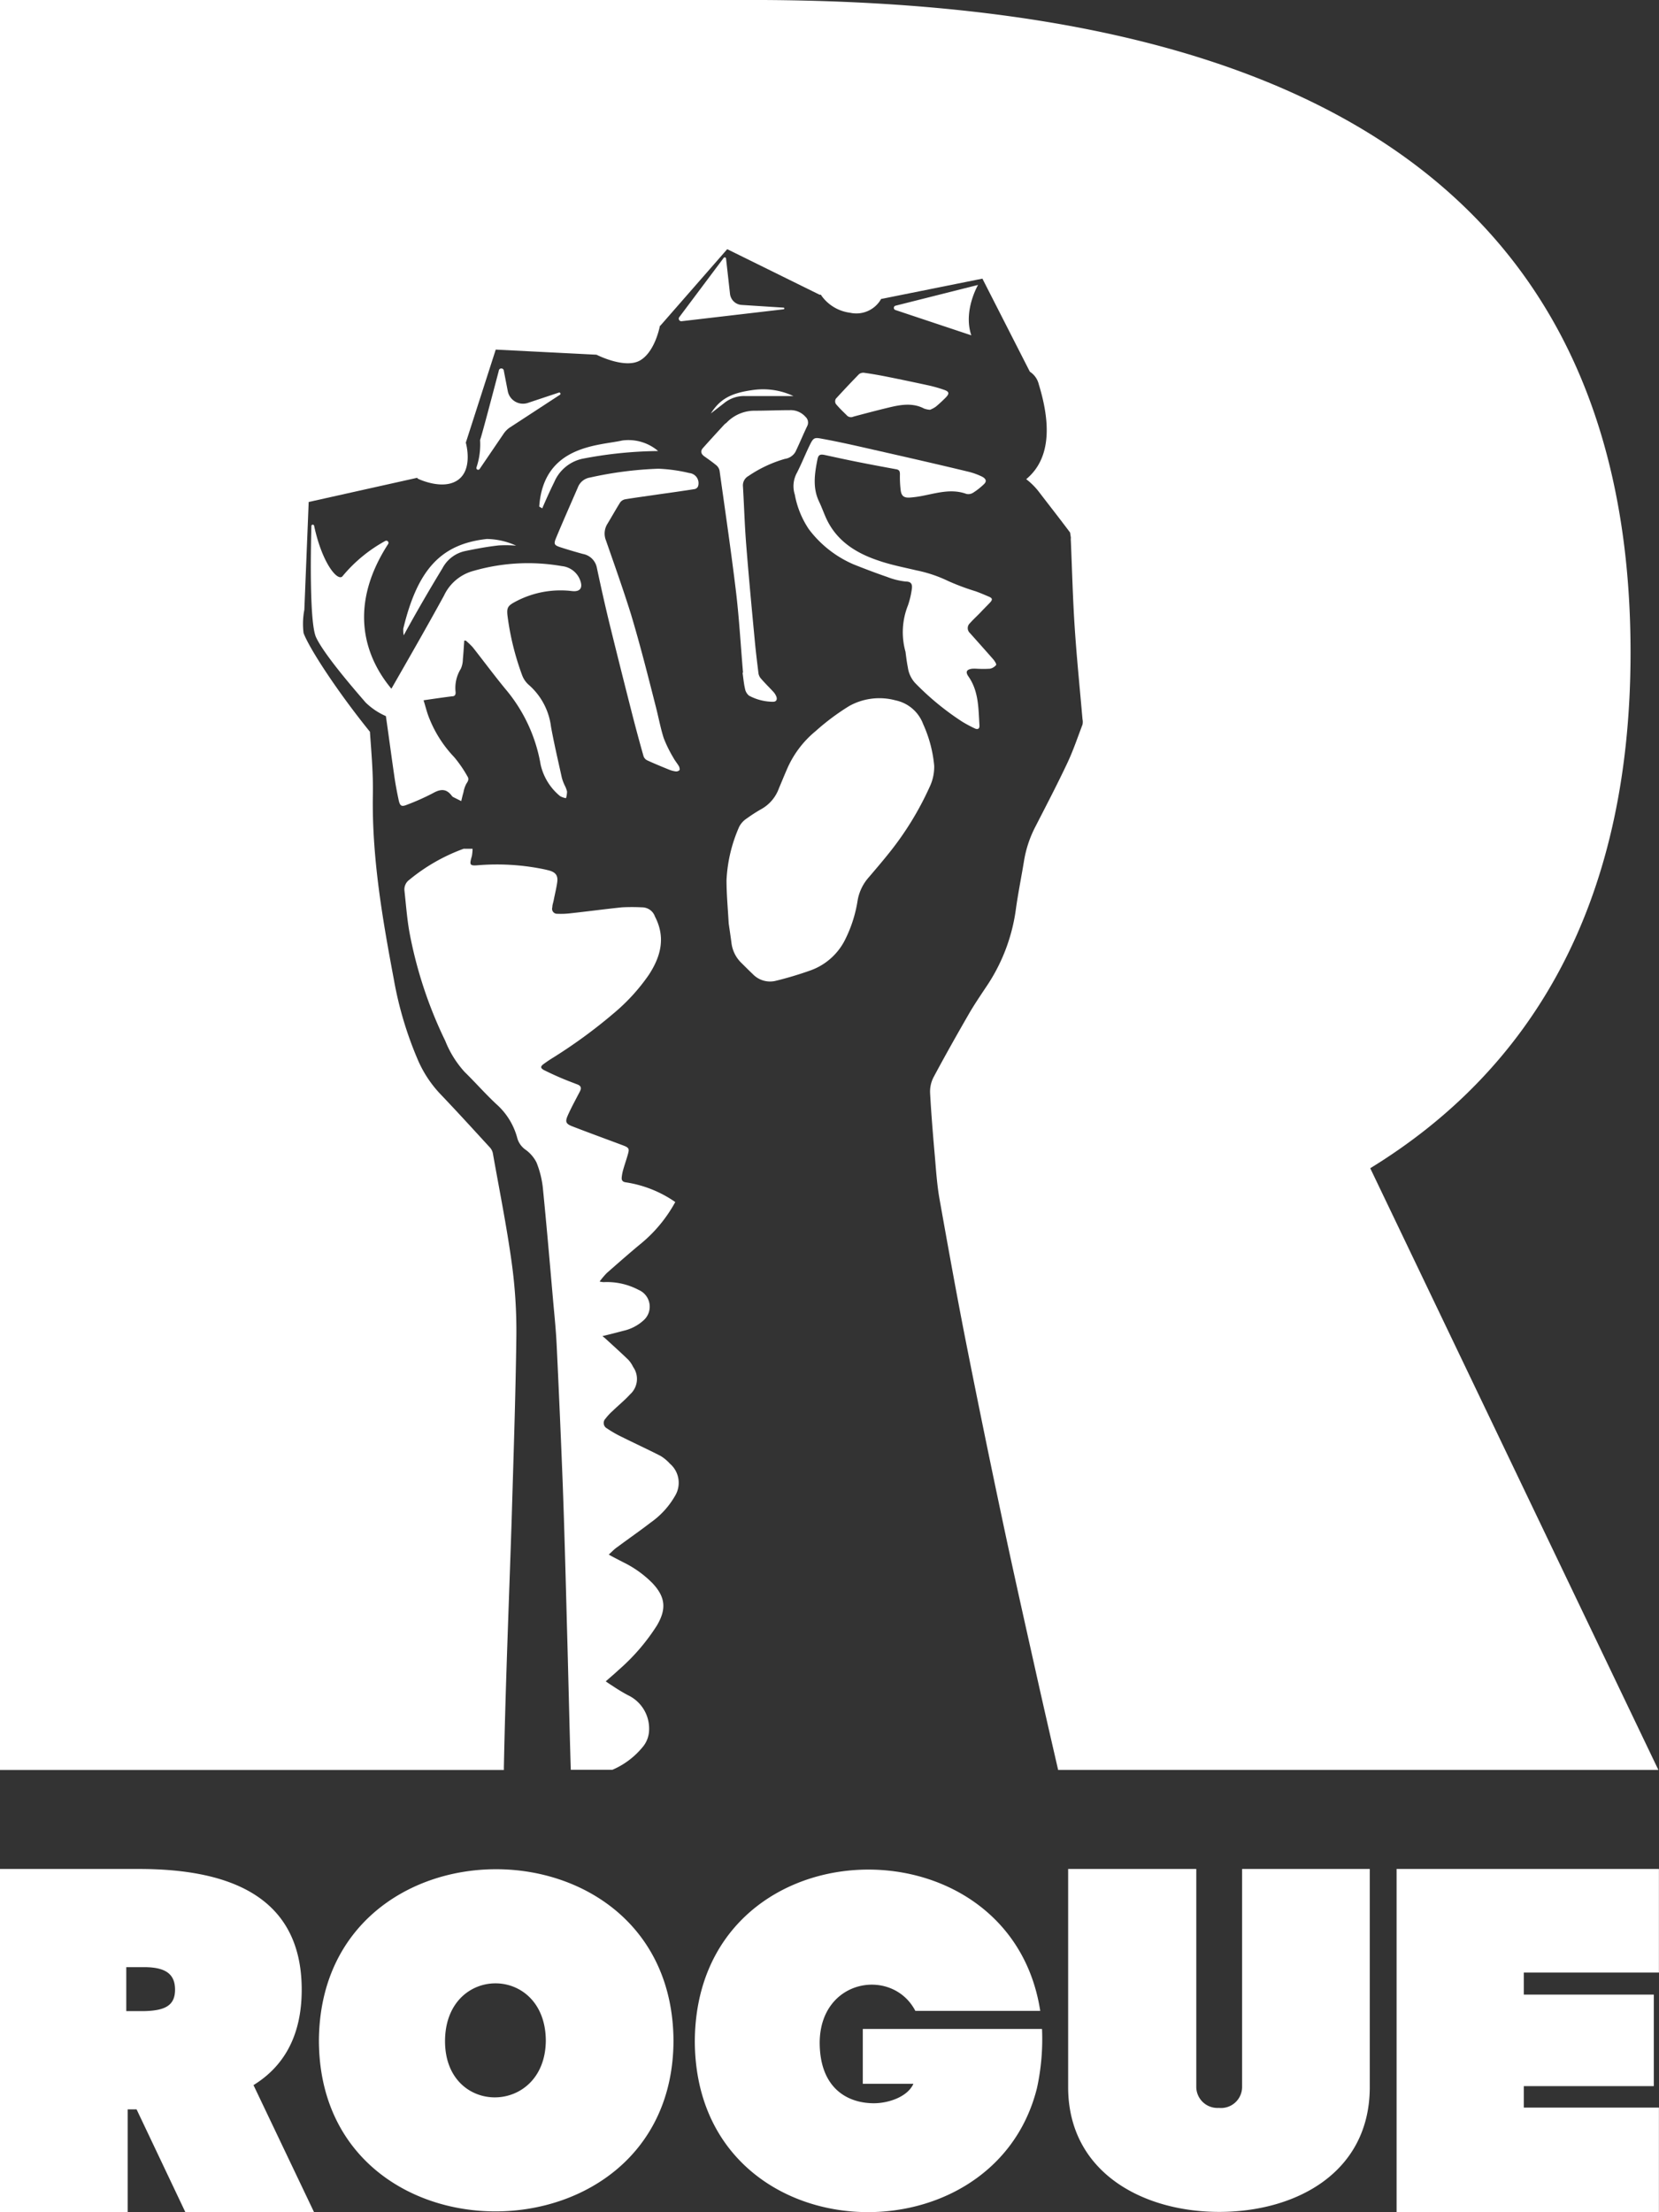
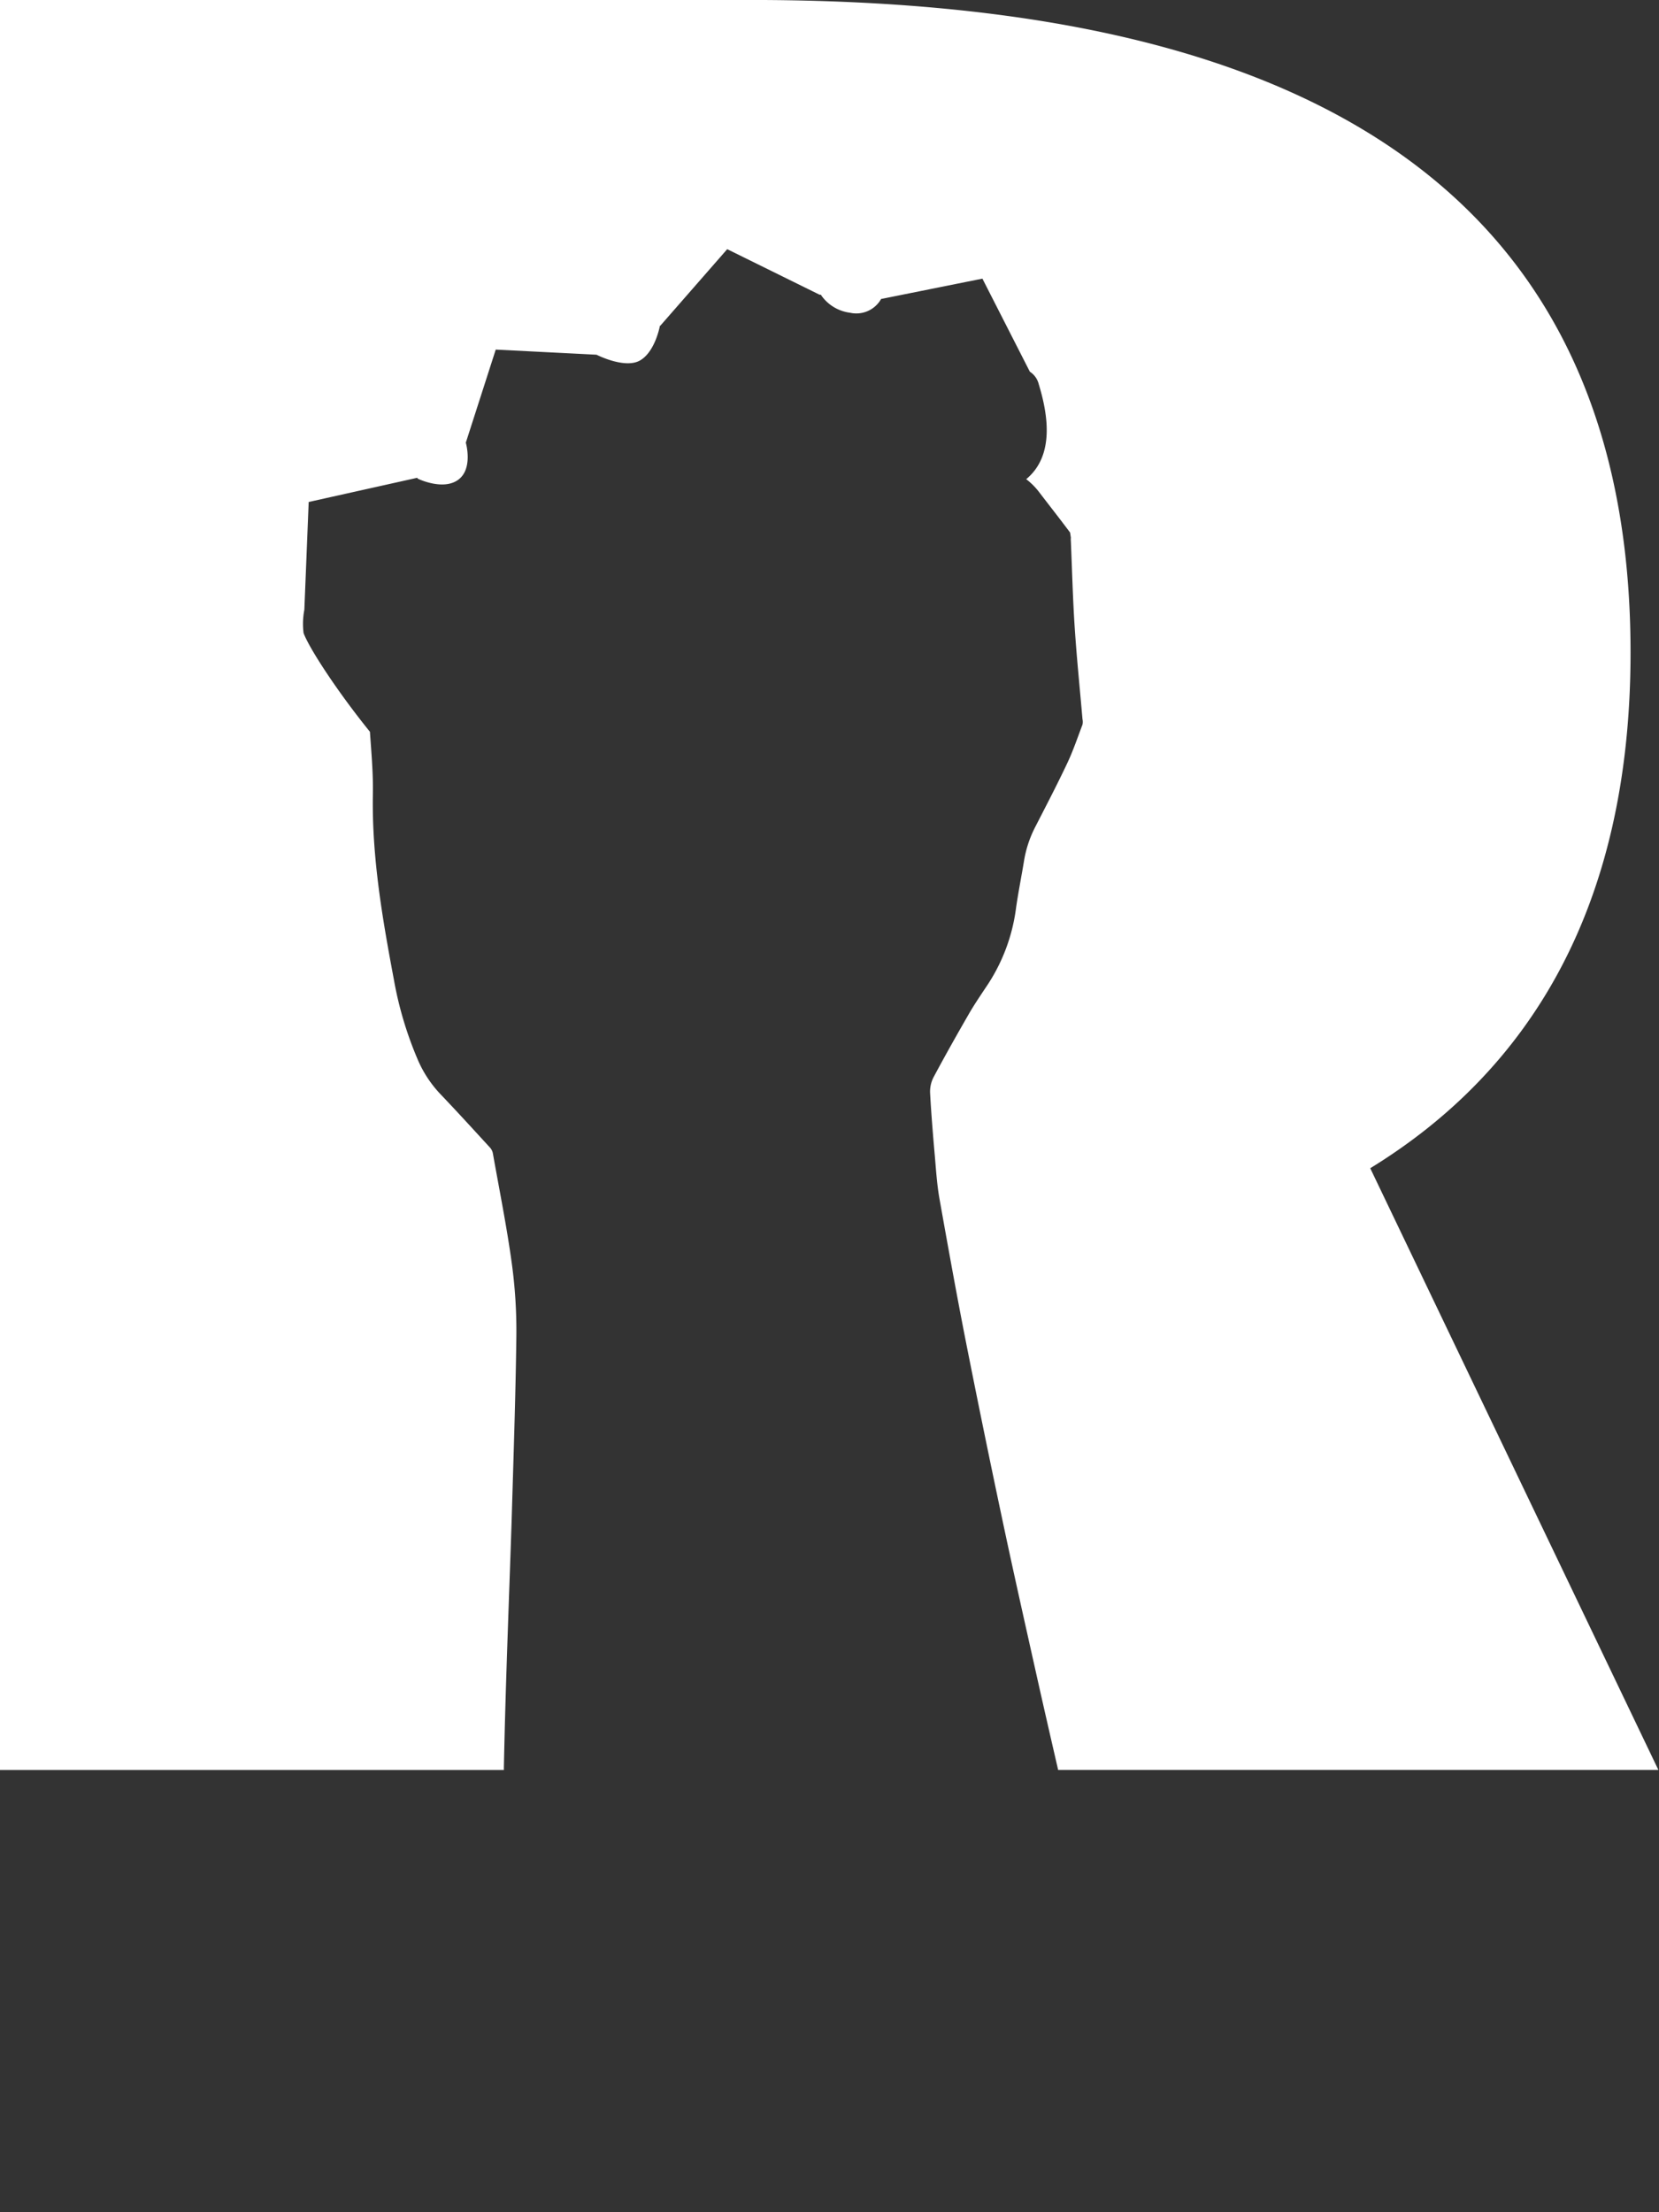
<svg xmlns="http://www.w3.org/2000/svg" viewBox="0 0 214.01 285.27">
  <rect x="0" y="0" width="214.01" height="285.27" fill="#333333" stroke="none" />
  <defs>
    <style>.cls-1{fill:#fff}</style>
  </defs>
  <g id="Layer_2" data-name="Layer 2">
    <g id="Layer_1-2" data-name="Layer 1">
      <g id="white_logo" data-name="white logo">
-         <path class="cls-1" d="M16.47 272v13.24H0V241h18.22c10.5.06 20.7 3 20.7 15.57 0 6.15-2.48 10-6.22 12.3l7.81 16.38h-16.6L17.62 272zm2.11-12.67c2.72-.06 4-.72 4-2.77s-1.27-2.9-4-2.9h-2.29v5.67zM86.88 263.18c-.12 29.15-45.62 29.45-45.74 0 .12-29.56 45.62-29.5 45.74 0zm-16.47-.06c-.06-9.83-12.92-9.83-13 0s12.94 9.72 13 0zM133.77 269.25c-5.75 23.05-44 21.32-44.14-6 .12-28.21 40.61-29.47 44.56-3.95h-16.11c-2.93-5.63-12.28-4.2-12.34 4.07 0 5.81 3.48 7.84 7 7.84 1.8 0 4.31-.78 5.09-2.51h-6.53v-7.07h23.12a29.64 29.64 0 01-.65 7.62zM157.23 271.81a2.72 2.72 0 003-2.65V241h16.47v28.22c-.06 11-9.59 16-19.42 16s-19.43-5.07-19.49-16V241h16.53v28.16a2.73 2.73 0 002.91 2.65zM180.16 241H214v13.36h-17.43v2.84h16.77V269h-16.77v2.77H214v13.51h-33.84zM115.53 90.31a8 8 0 00-6 .74 30.36 30.36 0 00-4.32 3.23 13 13 0 00-3.73 5c-.34.78-.66 1.57-1 2.37a5 5 0 01-2.2 2.64 20.19 20.19 0 00-1.92 1.23 2.86 2.86 0 00-1 1.08 19.2 19.2 0 00-1.64 6.9c0 1.85.18 3.71.28 5.56.12.84.25 1.69.36 2.54a4.31 4.31 0 001.26 2.55c.49.48 1 1 1.47 1.44a3.08 3.08 0 003 .88 46 46 0 004.47-1.34 8 8 0 004.54-4.13 17 17 0 001.53-4.87 6 6 0 011.44-3c.85-1 1.71-2 2.51-3a39.7 39.7 0 005.34-8.65 6 6 0 00.59-2.75 16.56 16.56 0 00-1.42-5.35 4.86 4.86 0 00-3.56-3.07zM110.1 53.72c1.47-.39 2.94-.78 4.43-1.14s3.13-.71 4.67.1a2.63 2.63 0 00.78.16 3.89 3.89 0 00.73-.39 17.83 17.83 0 001.35-1.25c.41-.45.38-.69-.21-.91a17.77 17.77 0 00-2.24-.63q-2.53-.55-5.07-1.06c-1-.2-2-.38-3-.52a.93.93 0 00-.72.16q-1.51 1.55-3 3.18a.68.68 0 000 .66c.42.51.93 1 1.38 1.44a.74.74 0 00.9.2zM104.52 57.27c-.61 1.23-1.11 2.52-1.74 3.74a3.56 3.56 0 00-.25 2.77 11.77 11.77 0 001.81 4.46 14.28 14.28 0 005.76 4.53c1.43.57 2.87 1.12 4.33 1.62a9.33 9.33 0 002.42.6c.71 0 .87.36.77 1a11 11 0 01-.49 2.06 9.34 9.34 0 00-.32 6c.07.54.16 1.3.3 2a3.77 3.77 0 00.92 2 35.19 35.19 0 006.08 5 16.82 16.82 0 001.62.87c.37.18.64.09.62-.37-.14-2.18-.08-4.4-1.42-6.32-.42-.6-.24-.91.49-1a5.19 5.19 0 01.56 0 14.12 14.12 0 001.72 0 1.38 1.38 0 00.8-.48c.07-.11-.19-.52-.37-.73-1-1.14-2-2.26-3-3.38a.86.86 0 010-1.29c.45-.51 1-1 1.44-1.47s.78-.79 1.16-1.2.23-.57-.16-.74c-.56-.24-1.12-.48-1.7-.69a30.6 30.6 0 01-3.54-1.32 17.22 17.22 0 00-4.1-1.38c-1.64-.39-3.31-.71-4.9-1.26-3-1-5.55-2.63-6.86-5.7-.27-.63-.51-1.28-.8-1.89-.86-1.78-.59-3.59-.23-5.41.12-.66.35-.75 1-.61 1.47.32 2.94.64 4.41.93s3.17.61 4.76.9c.4.07.48.27.48.65a14.8 14.8 0 00.09 2c.09.78.4 1.05 1.19 1a13.88 13.88 0 001.92-.28c1.78-.36 3.55-.86 5.38-.19a1.15 1.15 0 00.84-.14 8.71 8.71 0 001.36-1.06c.43-.38.38-.7-.13-1a8.9 8.9 0 00-1.72-.64c-4.14-1-8.28-1.94-12.43-2.88-2.19-.5-4.38-1-6.59-1.4-.92-.18-1.07-.11-1.48.7zM82.85 225.34a3.52 3.52 0 00.88-2.18 4.76 4.76 0 00-2.73-4.57 22.61 22.61 0 01-2-1.21c-.28-.17-.55-.36-.86-.57.63-.56 1.16-1 1.68-1.49a26.23 26.23 0 004.93-5.73c1.24-2.11 1.1-3.66-.59-5.45a13.77 13.77 0 00-3.74-2.68c-.59-.31-1.19-.6-1.89-1 .42-.38.76-.75 1.15-1 1.42-1.06 2.87-2.06 4.27-3.14a10.72 10.72 0 003.13-3.43 3.25 3.25 0 00-.67-4.16 5.32 5.32 0 00-1.21-1c-1.62-.83-3.28-1.59-4.9-2.4a14.9 14.9 0 01-2-1.14.79.79 0 01-.19-1.26 6.93 6.93 0 01.93-1c.74-.72 1.56-1.38 2.25-2.14a2.67 2.67 0 00.38-3.53 3.63 3.63 0 00-.62-.92c-.94-.91-1.92-1.79-2.89-2.68a5.27 5.27 0 00-.45-.37c1-.24 1.82-.45 2.68-.68a5.72 5.72 0 002.6-1.33 2.35 2.35 0 00-.61-3.95 8.73 8.73 0 00-4.52-1 3 3 0 01-.51-.08 10.58 10.58 0 01.94-1.11c1.51-1.32 3-2.64 4.56-3.92a18.31 18.31 0 004.26-5.22 15.16 15.16 0 00-6.37-2.54c-.41-.05-.57-.25-.54-.62a5.47 5.47 0 01.19-1c.19-.68.43-1.35.61-2s.19-.84-.59-1.13c-2.18-.82-4.36-1.61-6.53-2.45-.93-.35-1-.62-.6-1.51s1-2 1.52-3c.25-.47.14-.75-.36-.93-.71-.27-1.42-.54-2.12-.84s-1.46-.65-2.16-1c-.47-.27-.46-.47 0-.8s.61-.43.92-.63a66.11 66.11 0 008.22-6 24.7 24.7 0 004.4-4.85c1.55-2.37 2.19-4.82.79-7.51a1.76 1.76 0 00-1.67-1.19 25.21 25.21 0 00-2.61 0c-2.22.23-4.43.53-6.65.77a10.24 10.24 0 01-1.66.06.64.64 0 01-.65-.84c0-.29.11-.58.17-.87.15-.79.35-1.56.46-2.35s-.13-1.26-1-1.51c-.34-.09-.68-.17-1-.23a30.08 30.08 0 00-8.09-.47c-1.22.11-1.26 0-.92-1.17a5.87 5.87 0 00.09-.94h-1a.47.47 0 00-.16 0 23.75 23.75 0 00-7 4 1.53 1.53 0 00-.63 1.36c.2 1.8.33 3.62.65 5.41a55.18 55.18 0 004.62 14 13.18 13.18 0 002.49 4c1.38 1.35 2.66 2.81 4.07 4.13a8.9 8.9 0 012.75 4.48 2.73 2.73 0 001.07 1.44 4.59 4.59 0 011.38 1.61 12.29 12.29 0 01.82 3.22c.49 4.9.91 9.81 1.34 14.72.17 1.87.36 3.74.45 5.62q.43 8.92.78 17.87c.22 6 .38 12.1.54 18.16.18 6.25.31 12.5.5 18.74H79a10.22 10.22 0 003.85-2.87z" />
-         <path class="cls-1" d="M101.87 52.89c-1.5 0-3 .07-4.51.07a5 5 0 00-3.6 1.51c-.11.11-.24.18-.34.29-.92 1-1.84 2-2.73 3-.36.39-.27.77.16 1.08s1.07.75 1.57 1.17a1.26 1.26 0 01.4.66c.73 5.23 1.5 10.45 2.13 15.69.41 3.44.6 6.92.9 10.38h-.06c.1.7.16 1.41.32 2.09a1.48 1.48 0 00.51.87 6.55 6.55 0 003.1.79c.42 0 .56-.27.44-.64a2 2 0 00-.37-.61c-.53-.58-1.09-1.12-1.6-1.71a1.35 1.35 0 01-.34-.66c-.19-1.51-.37-3-.51-4.54-.38-4-.76-8.06-1.08-12.1-.2-2.5-.27-5-.42-7.51a1.38 1.38 0 01.71-1.34 16.37 16.37 0 014.71-2.21 1.88 1.88 0 001.35-.9c.54-1.12 1-2.25 1.55-3.39a1 1 0 00-.25-1.13 2.56 2.56 0 00-2.04-.86zM88.93 61a20.54 20.54 0 00-4-.56 48 48 0 00-8.83 1.14 2 2 0 00-1.56 1.28c-.93 2.14-1.88 4.28-2.78 6.44-.36.86-.3 1 .6 1.29s1.88.58 2.83.84A2.24 2.24 0 0177 73.24c.52 2.44 1.06 4.87 1.65 7.28Q80 86 81.4 91.49q.76 3 1.61 6a.92.92 0 00.47.55c.91.42 1.84.8 2.77 1.18a3.66 3.66 0 00.9.25.61.61 0 00.5-.16c.07-.09 0-.35-.06-.49-.22-.38-.52-.72-.73-1.12a16.35 16.35 0 01-1.24-2.52c-.44-1.38-.69-2.81-1.06-4.21-1-3.93-2-7.89-3.17-11.78-1-3.2-2.12-6.34-3.22-9.5a2.36 2.36 0 01.18-2.13c.56-.92 1.08-1.86 1.65-2.77a1.07 1.07 0 01.66-.41c1.46-.24 2.94-.43 4.41-.65 1.51-.21 3-.42 4.52-.66a.62.62 0 00.45-.34A1.31 1.31 0 0088.93 61zM97 50.31c-2.73.39-4.12 1.15-5.3 3L93.39 52a4.07 4.07 0 012.72-.93h6.24a9.23 9.23 0 00-5.35-.76zM66.58 70.36a9.37 9.37 0 00-3.78-.86c-5.9.65-8.93 3.9-10.78 11.58 0 .29 0 .56.06.84 1.59-2.91 3.26-5.79 5-8.65A4.32 4.32 0 0160 71.06c1.43-.3 2.88-.57 4.34-.73a15.54 15.54 0 012.24.03z" />
-         <path class="cls-1" d="M80.28 56.8c-3 .68-10.17.57-10.72 8.53.13.06.26.15.39.22.49-1.14 1-2.28 1.55-3.39a5.13 5.13 0 013.61-3 53.78 53.78 0 019.79-1 5.9 5.9 0 00-4.62-1.36z" />
        <path class="cls-1" d="M176.76 150.64c20.21-12.39 33.58-33.26 33.58-66.51C210.34 16 155.24.32 98.5 0H0v228.24h65v-.33c.21-10.61.65-21.2 1-31.8.23-7.93.51-15.85.61-23.78a64.22 64.22 0 00-.6-9.5c-.65-4.73-1.6-9.41-2.43-14.11a1.57 1.57 0 00-.36-.73c-2.13-2.32-4.26-4.66-6.44-6.94a15.07 15.07 0 01-2.82-4.25 47 47 0 01-3.16-10.54c-1.48-7.87-2.84-15.75-2.7-23.82.05-2.69-.19-5.38-.38-8.08-4.24-5.24-7.84-10.78-8.56-12.73a9.62 9.62 0 01.1-3l.56-13.9 14-3.12.07.11s3.22 1.58 5.2.16 1-4.8 1-4.8l3.86-12 13 .66s3.67 1.88 5.63.73S85.13 42 85.13 42h.05l8.63-9.87L105.72 38h.17l.11.17a5.37 5.37 0 003.67 2.16 3.67 3.67 0 004-1.79h.06l13-2.61 6.12 12a2.68 2.68 0 011.15 1.62c1.24 4.06 2 9.24-1.62 12.24a8.7 8.7 0 011.66 1.66c1.34 1.75 2.7 3.48 4 5.22l.1.66a2.2 2.2 0 000 .44c.16 3.73.25 7.46.5 11.19.26 3.93.66 7.84 1 11.77a1.69 1.69 0 010 .71c-.63 1.65-1.19 3.33-1.94 4.92-1.3 2.76-2.71 5.46-4.1 8.17a14.64 14.64 0 00-1.49 4.41c-.35 2.15-.79 4.28-1.08 6.43a23.4 23.4 0 01-3.89 10c-.73 1.1-1.47 2.19-2.13 3.33-1.57 2.72-3.11 5.45-4.59 8.22a4.07 4.07 0 00-.44 2c.15 2.71.37 5.41.61 8.11.16 1.86.28 3.72.6 5.54 1.07 6 2.16 12.08 3.34 18.09q2.28 11.54 4.72 23.05c1.4 6.63 2.89 13.25 4.37 19.87.94 4.22 1.91 8.44 2.88 12.65h77.43zM118.1 47.05l-.22-.06zM117.59 46.92l-.31-.06z" />
-         <path class="cls-1" d="M74.84 74.82A2.82 2.82 0 0072.49 73a25.37 25.37 0 00-11.36.6 5.88 5.88 0 00-3.86 3.21c-2.19 4-4.49 8-6.78 12-3.19-3.81-5.81-10.32-.42-18.66a.28.28 0 00-.38-.39 19 19 0 00-5.52 4.56c-.63.68-2.63-1.72-3.65-6.53a.18.18 0 00-.35 0c-.1 3.73-.23 12.53.59 14.36 1.06 2.33 5.43 7.3 6.4 8.43a8.69 8.69 0 002.62 1.76c.36 2.52.69 5 1.06 7.56.15 1.08.35 2.16.58 3.23.18.84.38.94 1.16.61a29.64 29.64 0 003.3-1.48c1-.55 1.72-.56 2.41.37a.58.58 0 00.21.17l1 .5c.09-.39.18-.77.29-1.15a3.64 3.64 0 01.38-1.11c.23-.32.34-.6.14-.91a16.27 16.27 0 00-1.72-2.5 15.59 15.59 0 01-3.21-5c-.3-.72-.48-1.5-.74-2.33 1.3-.19 2.47-.36 3.65-.51.36 0 .51-.17.48-.56a4.68 4.68 0 01.68-3 3.11 3.11 0 00.26-1.23c.08-.8.12-1.6.18-2.4h.19a9.35 9.35 0 01.91.87c1.41 1.79 2.77 3.63 4.22 5.39a20.42 20.42 0 014.53 9.73 7.33 7.33 0 002.5 4.06 2.12 2.12 0 00.78.27 3.57 3.57 0 00.13-.84 3.35 3.35 0 00-.29-.78 5.84 5.84 0 01-.38-1c-.48-2.19-1-4.39-1.4-6.59a8.56 8.56 0 00-2.86-5.39 3.09 3.09 0 01-.89-1.32 34.65 34.65 0 01-1.85-7.51c-.14-1.11 0-1.37 1-1.9a12.36 12.36 0 017.33-1.37c1.04.11 1.4-.42 1.03-1.4zM126.17 36.74l-10.65 2.68a.29.29 0 000 .56l9.78 3.26c-1.08-3.17.87-6.5.87-6.5zM93.35 33.26l-5.72 7.63a.33.33 0 00.3.53l13.17-1.54a.11.11 0 000-.21l-5.43-.35a1.61 1.61 0 01-1.5-1.43l-.51-4.54a.17.17 0 00-.31-.09zM64.34 47.83c-.73 2.77-2.34 8.89-2.41 8.89a9.38 9.38 0 01-.47 3.57.23.23 0 00.41.19l3.13-4.6a3 3 0 01.79-.77l6.42-4.19a.16.16 0 00-.14-.29l-3.93 1.31a2 2 0 01-2.64-1.52l-.5-2.57a.33.33 0 00-.66-.02z" />
      </g>
    </g>
  </g>
</svg>